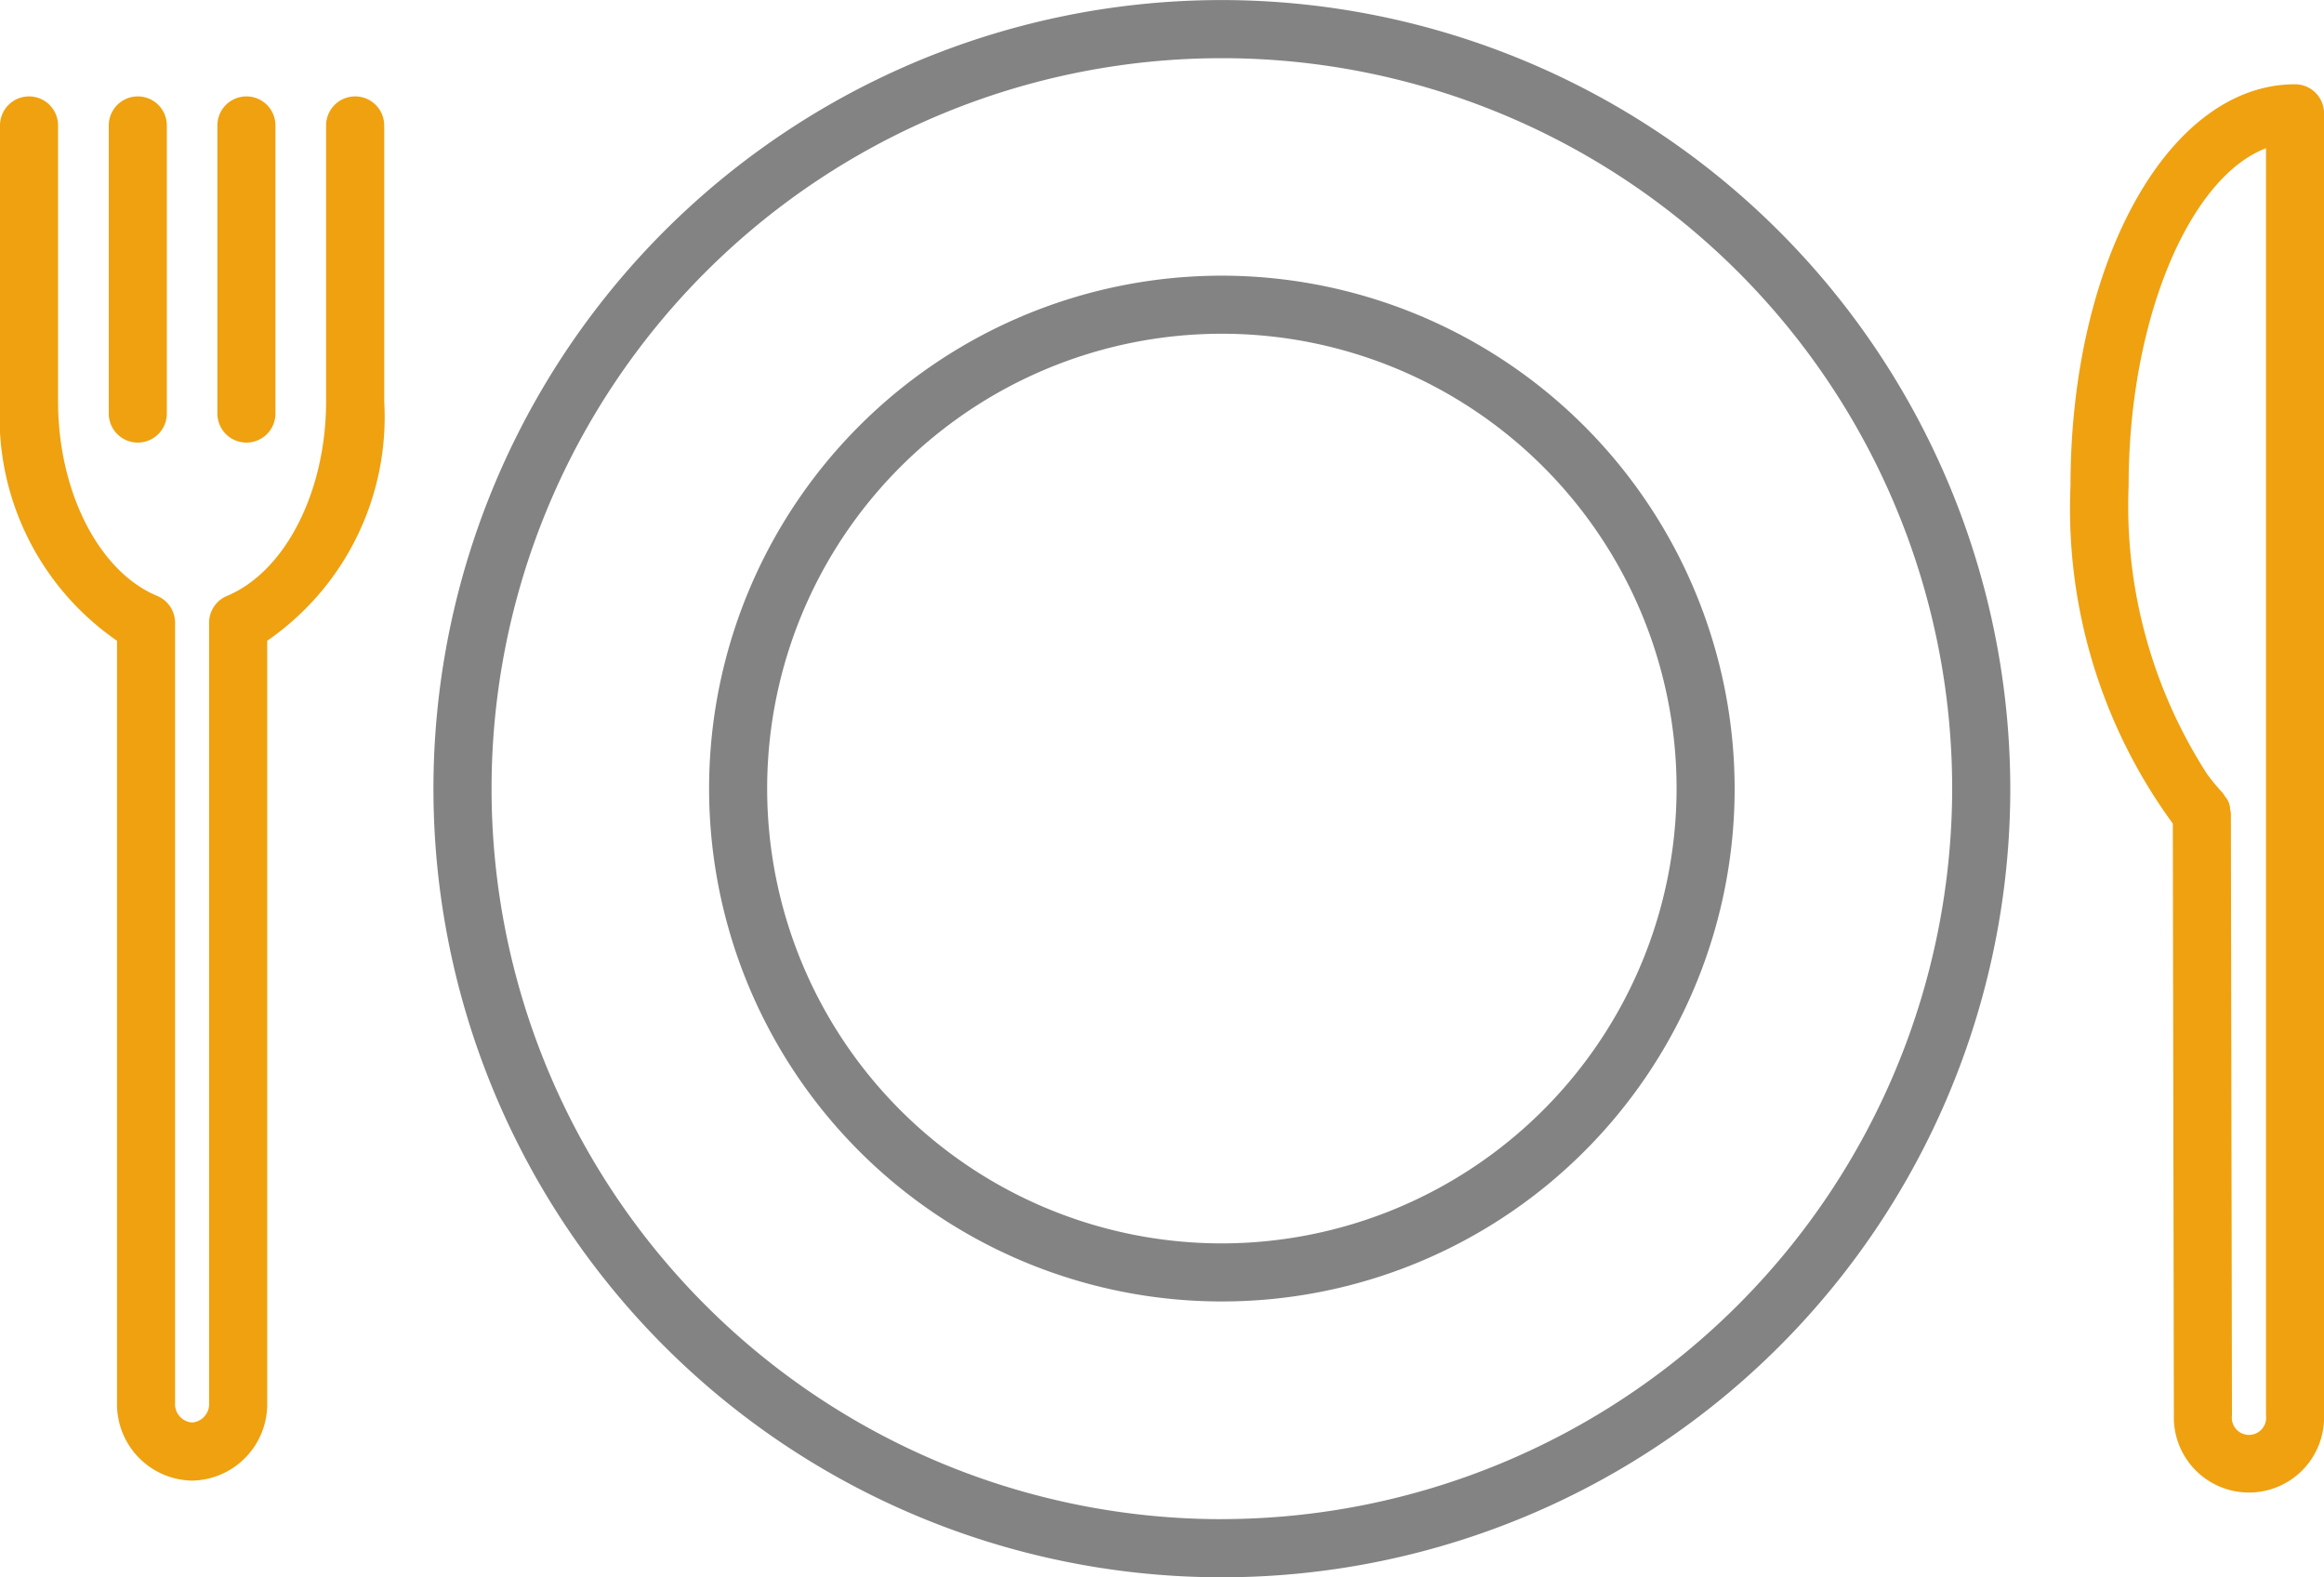
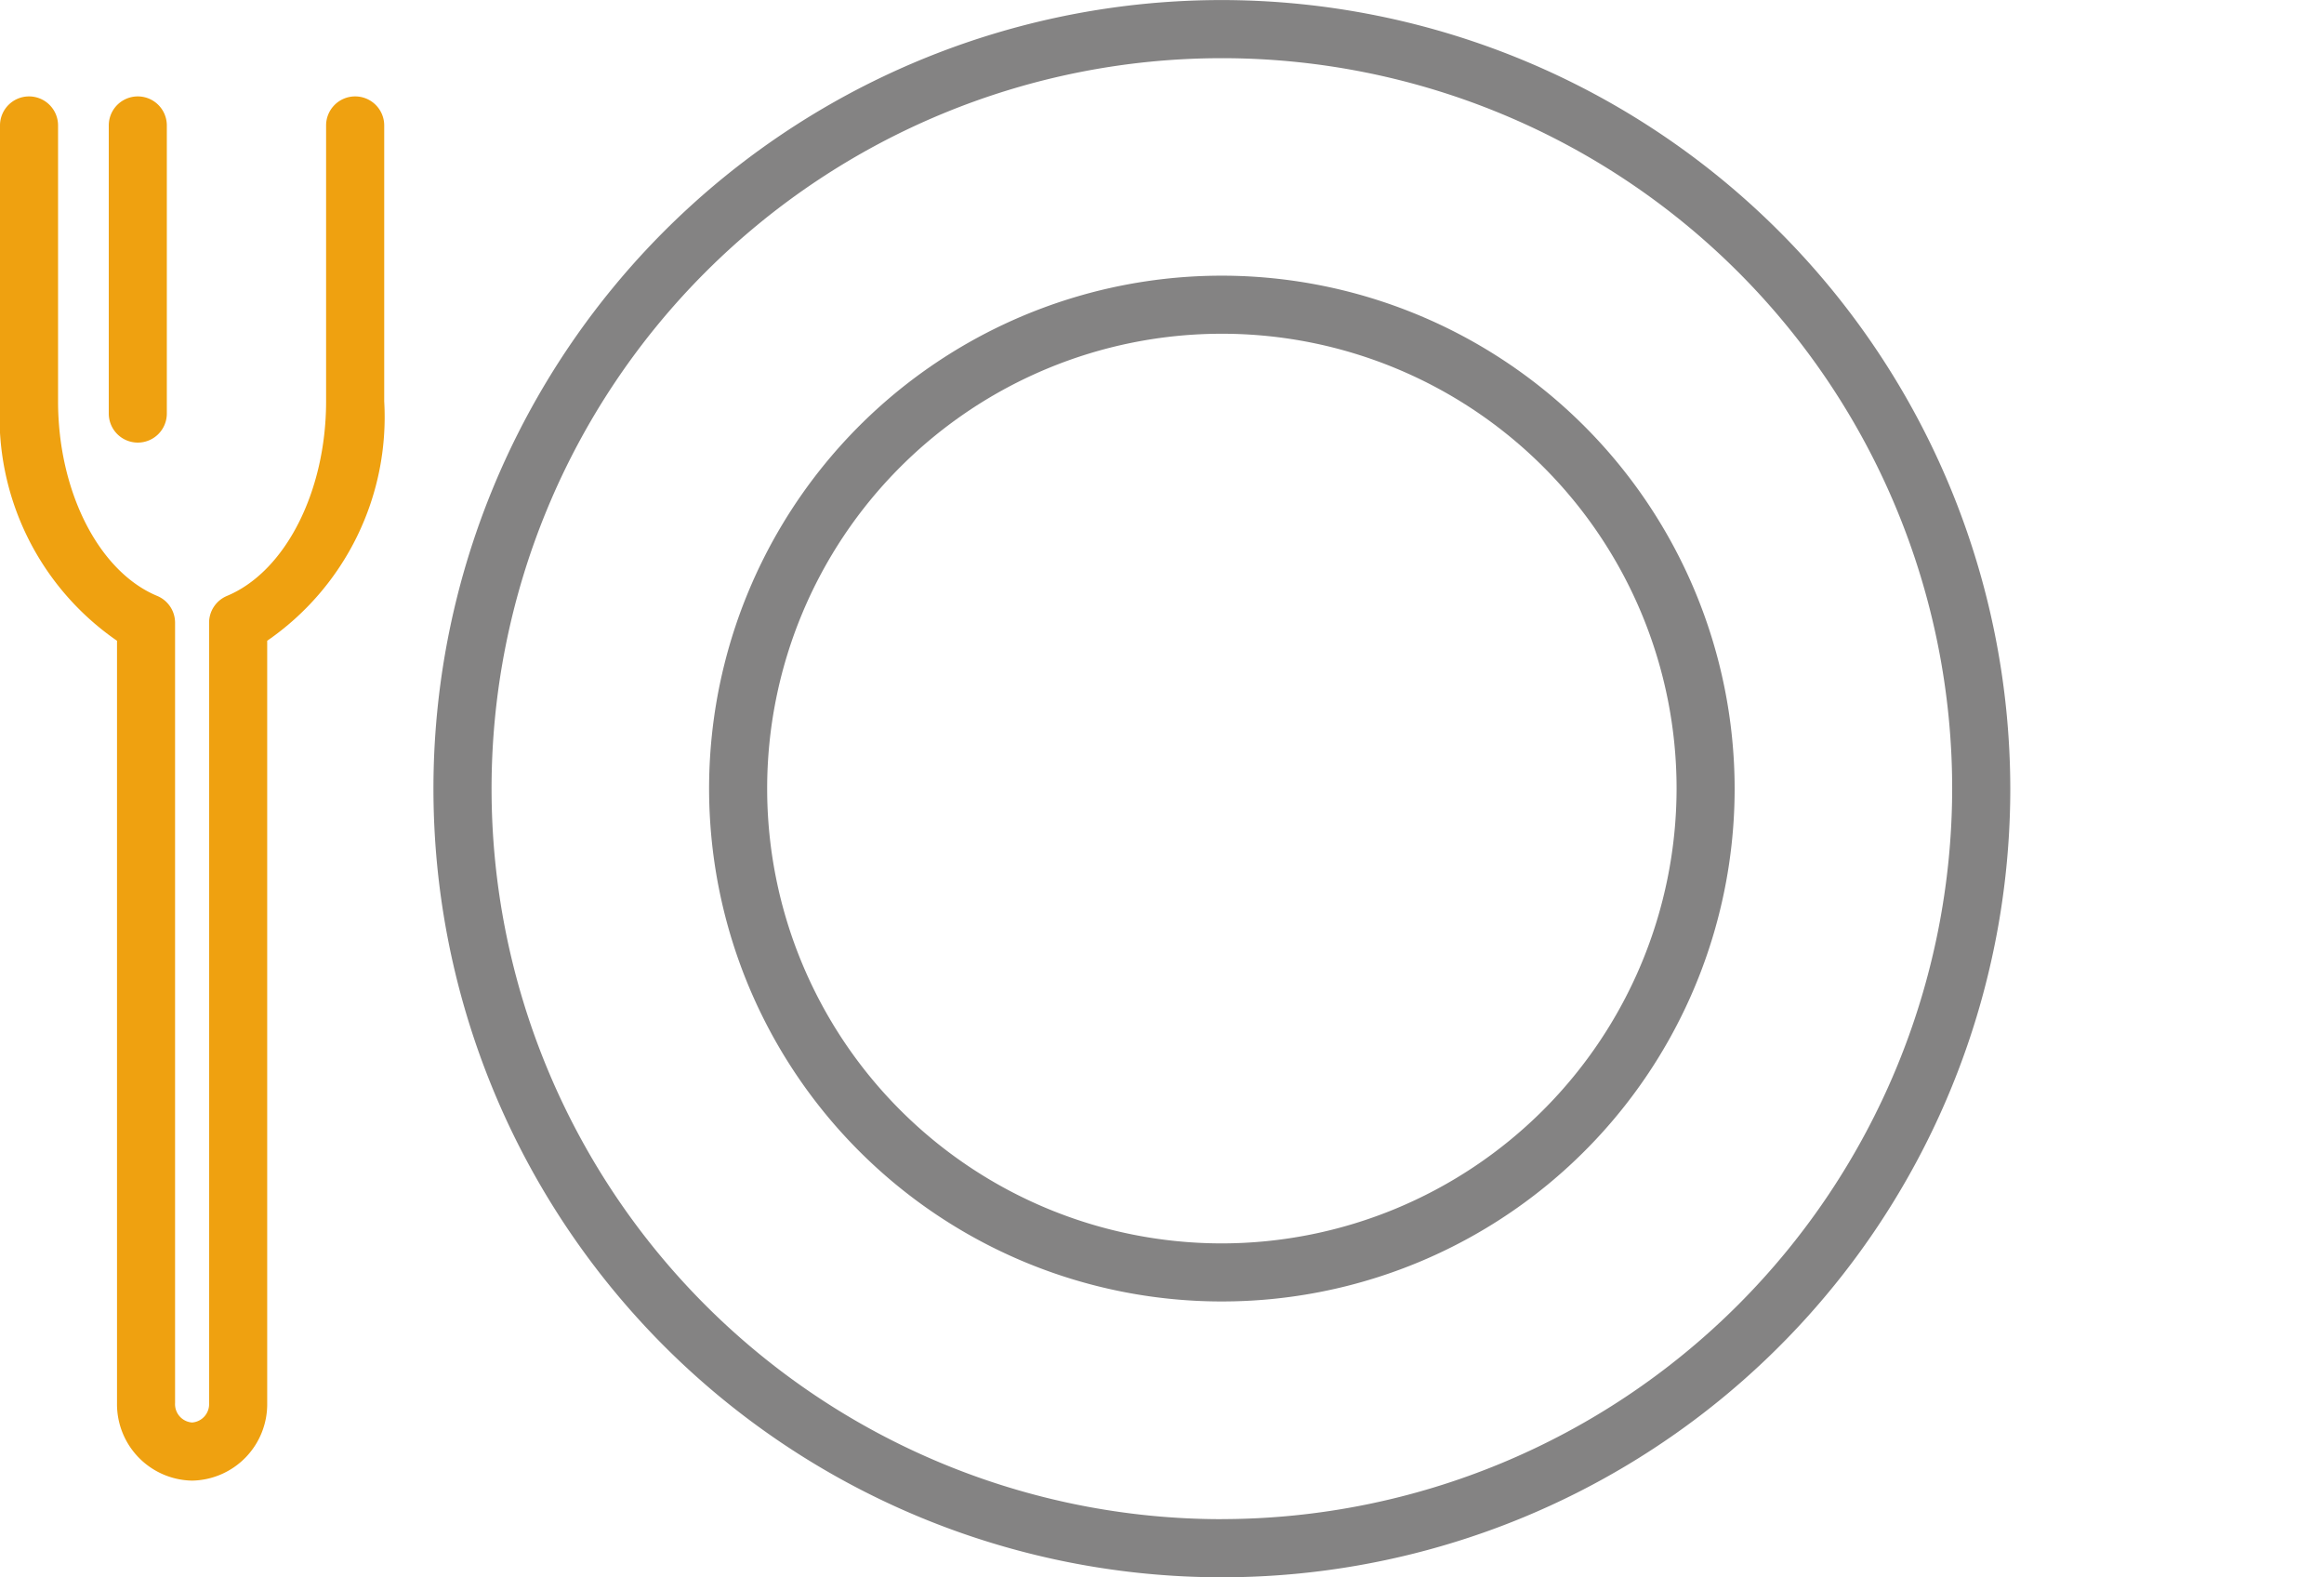
<svg xmlns="http://www.w3.org/2000/svg" width="44.271" height="30.038" viewBox="0 0 44.271 30.038">
  <defs>
    <clipPath id="a">
      <rect width="44.271" height="30.038" fill="none" />
    </clipPath>
  </defs>
  <g clip-path="url(#a)">
    <path d="M50.171,0A15.019,15.019,0,1,0,65.19,15.018,15.036,15.036,0,0,0,50.171,0m0,28.931A13.912,13.912,0,1,1,64.083,15.018,13.928,13.928,0,0,1,50.171,28.93" transform="translate(-26.895 0.001)" fill="#848383" />
    <path d="M67.272,22.352A9.768,9.768,0,1,0,77.04,32.12a9.78,9.78,0,0,0-9.768-9.768m0,18.43a8.662,8.662,0,1,1,8.662-8.662,8.672,8.672,0,0,1-8.662,8.662" transform="translate(-43.996 -17.102)" fill="#848383" />
    <path d="M6.765,7.815a.553.553,0,0,0-.553.553v5.254c0,1.719-.777,3.243-1.888,3.706a.553.553,0,0,0-.341.511V32.7a.35.35,0,0,1-.324.37.35.35,0,0,1-.324-.37V17.839a.553.553,0,0,0-.341-.511c-1.112-.463-1.888-1.987-1.888-3.706V8.368A.553.553,0,1,0,0,8.368v5.254a5.176,5.176,0,0,0,2.229,4.56V32.7a1.456,1.456,0,0,0,1.431,1.477A1.456,1.456,0,0,0,5.09,32.7V18.182a5.175,5.175,0,0,0,2.229-4.56V8.368a.553.553,0,0,0-.553-.553" transform="translate(0 -5.979)" fill="#efa110" />
-     <path d="M18.18,14.409a.553.553,0,0,0,.553-.553V8.369a.553.553,0,1,0-1.106,0v5.487a.553.553,0,0,0,.553.553" transform="translate(-13.486 -5.98)" fill="#efa110" />
    <path d="M9.372,14.409a.553.553,0,0,0,.553-.553V8.369a.553.553,0,1,0-1.106,0v5.487a.553.553,0,0,0,.553.553" transform="translate(-6.747 -5.98)" fill="#efa110" />
-     <path d="M172.186,6.832c-2.4,0-4.277,3.359-4.277,7.646a10.158,10.158,0,0,0,1.949,6.434l.02,11.271a1.431,1.431,0,1,0,2.861,0V7.385a.553.553,0,0,0-.553-.553m-.553,4.708V32.183a.327.327,0,1,1-.648,0l-.021-11.468a.5.5,0,0,0-.014-.07.377.377,0,0,0-.1-.252.471.471,0,0,0-.039-.062,4.142,4.142,0,0,1-.3-.362,9.425,9.425,0,0,1-1.495-5.49c0-3.156,1.152-5.87,2.617-6.429Z" transform="translate(-128.467 -5.227)" fill="#efa110" />
  </g>
</svg>